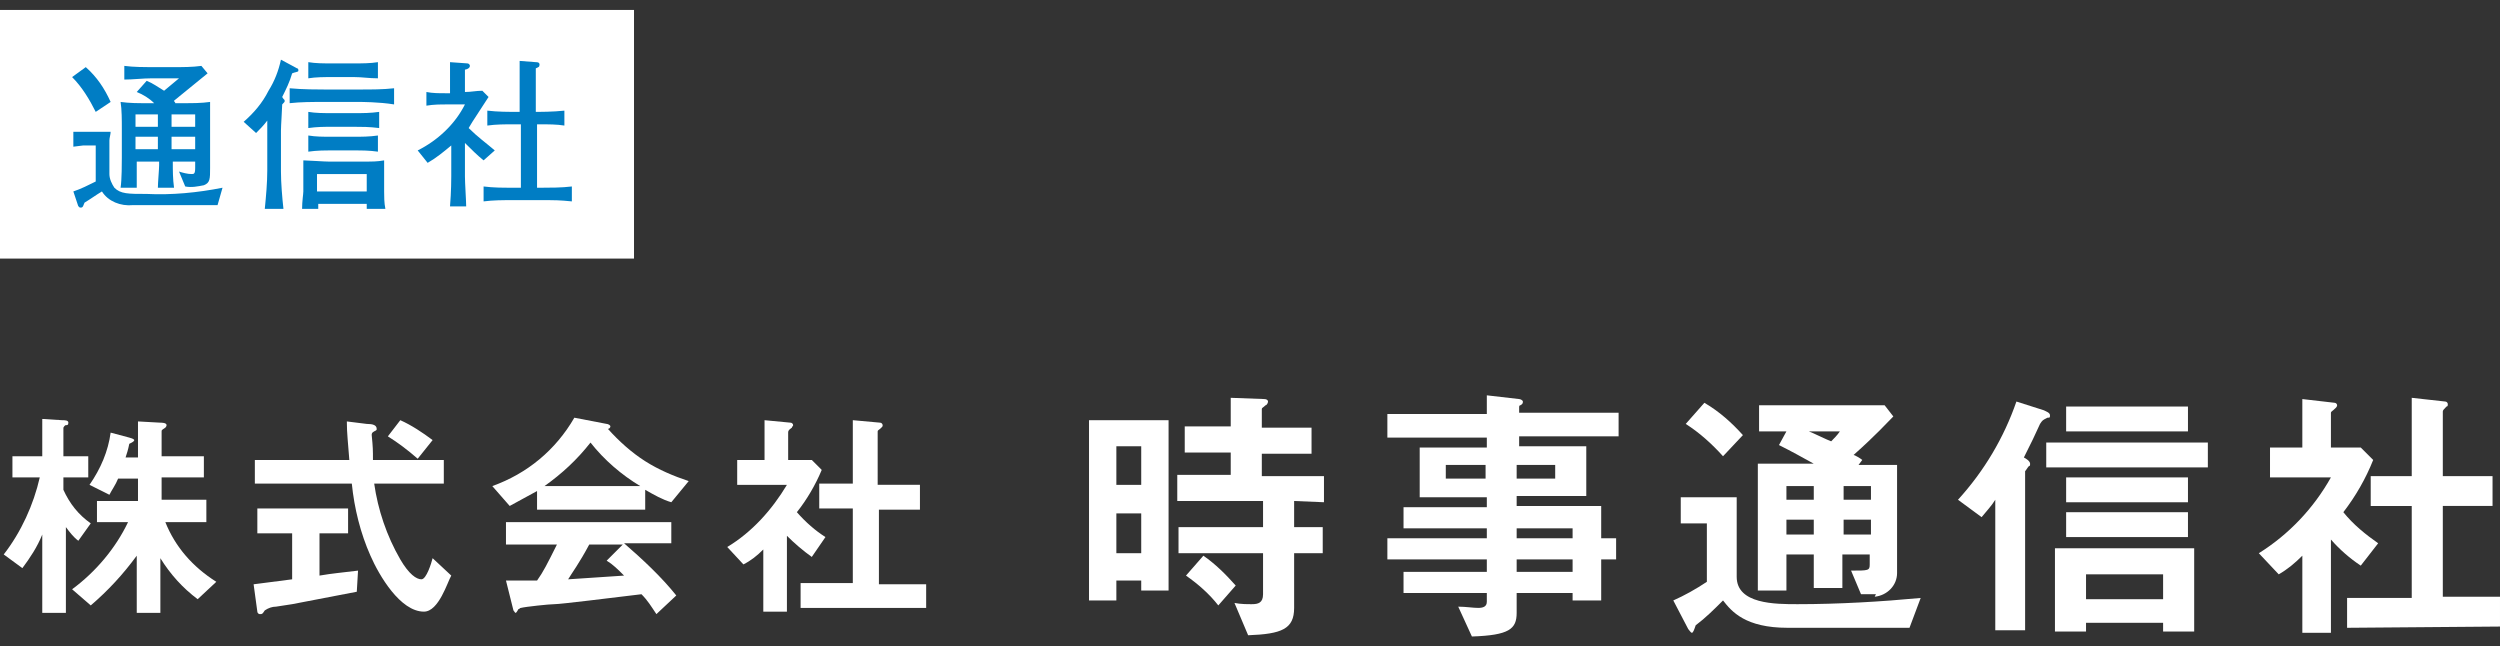
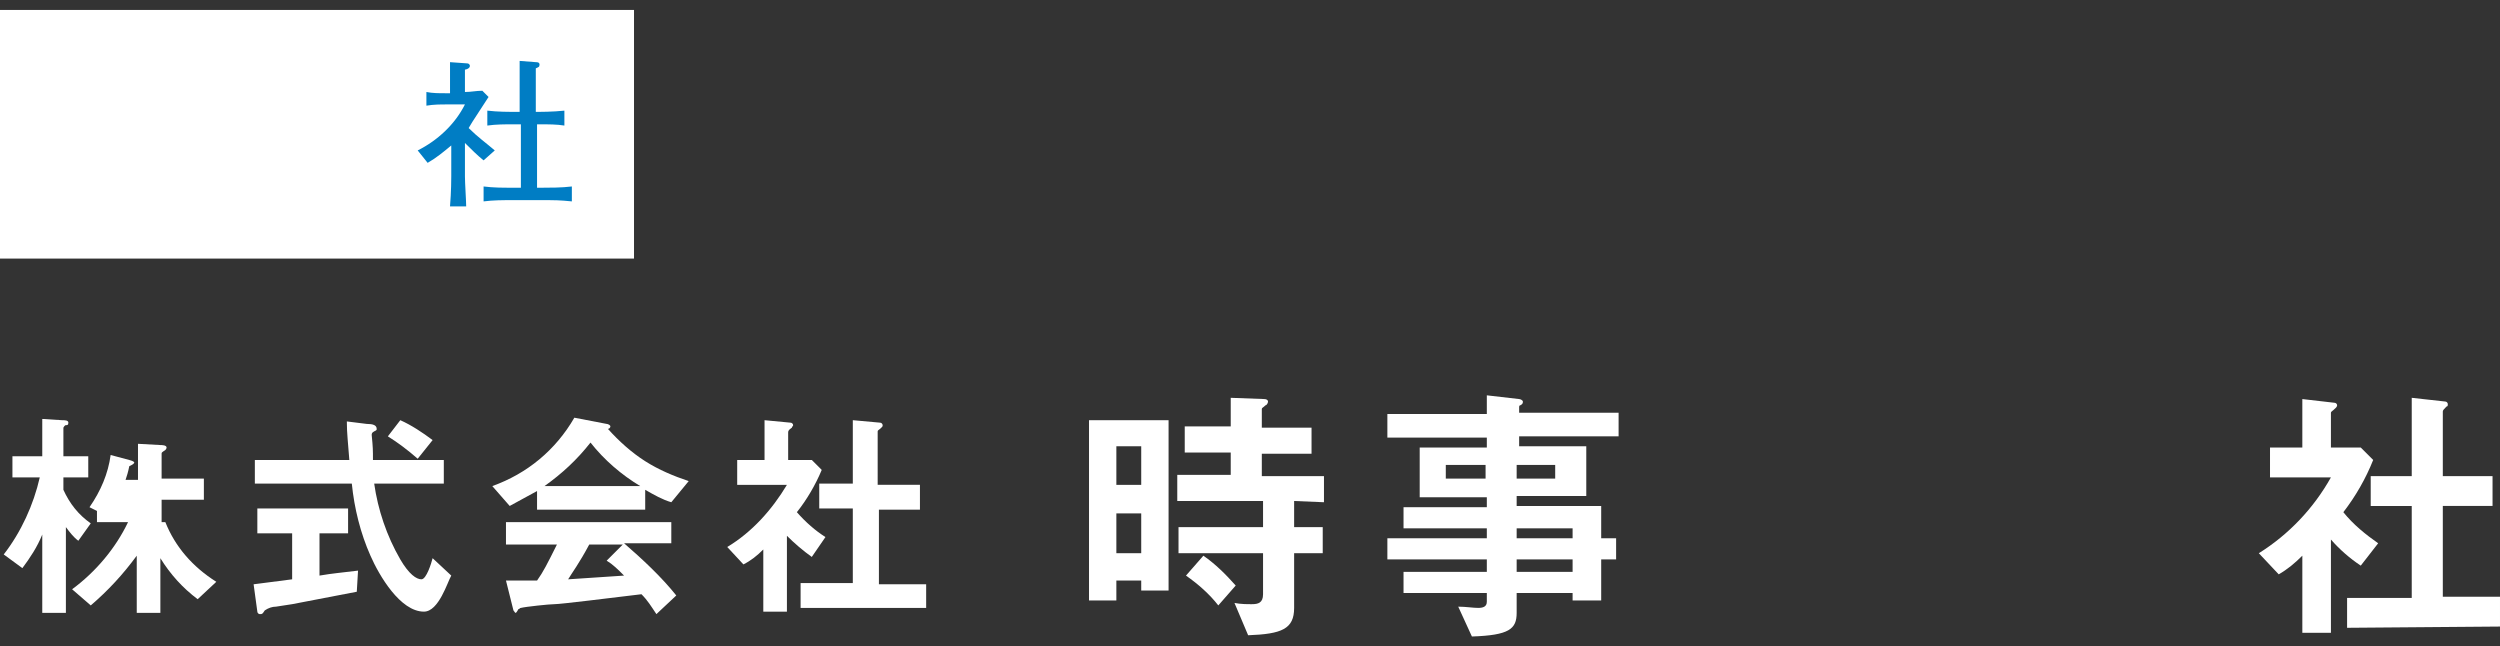
<svg xmlns="http://www.w3.org/2000/svg" version="1.1" id="レイヤー_1" x="0px" y="0px" viewBox="0 0 201.1 52" style="enable-background:new 0 0 201.1 52;" xml:space="preserve">
  <rect x="0" y="0" width="201.1" height="52" fill="#333333" stroke="none" />
  <style type="text/css">
	.st0{fill:#FFFFFF;}
	.st1{fill:#007DC4;}
</style>
  <g id="レイヤー_2_1_">
    <g id="レイヤー_1-2">
-       <path class="st0" d="M6.3,43.5c-0.4-0.3-0.7-0.7-1-1.1v6.9H3.4V43c-0.4,1-1,1.9-1.6,2.7l-1.5-1.1c1.4-1.8,2.4-4,2.9-6.2H1v-1.7    h2.4v-3l1.6,0.1c0.2,0,0.5,0,0.5,0.2s-0.1,0.2-0.2,0.2s-0.2,0.2-0.2,0.2v2.3h2v1.7h-2v1c0.5,1.1,1.2,2,2.2,2.7L6.3,43.5z     M15.9,48.2c-1.2-0.9-2.2-2-3-3.3v4.4h-1.9v-4.6c-1.1,1.5-2.3,2.8-3.7,4l-1.5-1.3c1.9-1.4,3.5-3.3,4.5-5.4H7.8v-1.7h3.3v-1.8H9.5    c-0.2,0.5-0.5,0.9-0.7,1.3l-1.6-0.8c0.9-1.3,1.5-2.7,1.7-4.2l1.5,0.4c0.4,0.1,0.4,0.2,0.4,0.2s0,0.1-0.2,0.2s-0.2,0.1-0.2,0.1    c-0.1,0.5-0.2,0.8-0.3,1.1h1v-2.9l1.8,0.1c0.1,0,0.5,0,0.5,0.2c0,0.1-0.1,0.2-0.1,0.2c-0.3,0.2-0.3,0.2-0.3,0.3v2h3.4v1.7h-3.4    v1.8h3.6V42h-3.3c0.8,2,2.2,3.6,4.1,4.8L15.9,48.2z" />
+       <path class="st0" d="M6.3,43.5c-0.4-0.3-0.7-0.7-1-1.1v6.9H3.4V43c-0.4,1-1,1.9-1.6,2.7l-1.5-1.1c1.4-1.8,2.4-4,2.9-6.2H1v-1.7    h2.4v-3l1.6,0.1c0.2,0,0.5,0,0.5,0.2s-0.1,0.2-0.2,0.2s-0.2,0.2-0.2,0.2v2.3h2v1.7h-2v1c0.5,1.1,1.2,2,2.2,2.7L6.3,43.5z     M15.9,48.2c-1.2-0.9-2.2-2-3-3.3v4.4h-1.9v-4.6c-1.1,1.5-2.3,2.8-3.7,4l-1.5-1.3c1.9-1.4,3.5-3.3,4.5-5.4H7.8v-1.7h3.3H9.5    c-0.2,0.5-0.5,0.9-0.7,1.3l-1.6-0.8c0.9-1.3,1.5-2.7,1.7-4.2l1.5,0.4c0.4,0.1,0.4,0.2,0.4,0.2s0,0.1-0.2,0.2s-0.2,0.1-0.2,0.1    c-0.1,0.5-0.2,0.8-0.3,1.1h1v-2.9l1.8,0.1c0.1,0,0.5,0,0.5,0.2c0,0.1-0.1,0.2-0.1,0.2c-0.3,0.2-0.3,0.2-0.3,0.3v2h3.4v1.7h-3.4    v1.8h3.6V42h-3.3c0.8,2,2.2,3.6,4.1,4.8L15.9,48.2z" />
      <path class="st0" d="M28.7,47.6c-1.6,0.3-5.2,1-5.2,1l-1.3,0.2c-0.3,0-0.6,0.1-0.9,0.3c-0.2,0.3-0.2,0.3-0.4,0.3    c-0.1,0-0.2-0.1-0.2-0.2l-0.3-2.2l3.1-0.4v-3.7h-2.8v-2h7.3v2h-2.3v3.4c1.2-0.2,1.5-0.2,3.1-0.4L28.7,47.6z M34.1,49.2    c-1.9,0-3.6-2.9-4.3-4.5c-0.8-1.8-1.3-3.8-1.5-5.8h-7.8V37h7.6c-0.1-1.4-0.2-2.1-0.2-3.1l1.6,0.2c0.5,0,0.8,0.1,0.8,0.4    c0,0.1,0,0.1-0.2,0.2s-0.2,0.2-0.2,0.3C30,36,30,36.2,30,37h5.7v1.9h-5.6c0.3,2.1,1,4.2,2.1,6.1c0.7,1.2,1.3,1.6,1.7,1.6    s0.8-1.3,0.9-1.7l1.5,1.4C36,46.8,35.3,49.2,34.1,49.2z M33.6,36.9c-0.8-0.7-1.6-1.3-2.4-1.8l1-1.3c0.9,0.4,1.8,1,2.6,1.6    L33.6,36.9z" />
      <path class="st0" d="M54,40.4c-0.7-0.2-1.4-0.6-2.1-1V41h-8.7v-1.5c-0.7,0.4-1.5,0.8-2.2,1.2l-1.4-1.6c2.8-1,5.1-2.9,6.6-5.5    l2.6,0.5c0.1,0,0.3,0.1,0.3,0.2c0,0.1-0.1,0.2-0.2,0.2c0.9,1,1.9,1.9,3,2.6c1.1,0.7,2.3,1.2,3.5,1.6L54,40.4z M52.8,49.4    c-0.4-0.6-0.7-1.1-1.2-1.6c-2.5,0.3-6.5,0.8-7,0.8c-0.4,0-2.3,0.2-2.7,0.3c-0.1,0-0.1,0.1-0.2,0.1c-0.1,0.2-0.2,0.3-0.2,0.3    c-0.1,0-0.1-0.1-0.2-0.2l-0.6-2.4c1.1,0,1.6,0,2.5,0c0.5-0.7,0.8-1.3,1.6-2.9h-4.1V42H54v1.7h-3.8c1.5,1.3,3,2.7,4.2,4.2    L52.8,49.4z M47.5,35.6c-1.1,1.4-2.3,2.5-3.7,3.5h7.7C50,38.2,48.6,37,47.5,35.6z M48.8,45.1l1.3-1.3h-2.7    c-0.8,1.5-1.4,2.3-1.7,2.8c1.5-0.1,3-0.2,4.5-0.3C49.7,45.8,49.3,45.4,48.8,45.1z" />
      <path class="st0" d="M65.3,44.8c-0.7-0.5-1.4-1.1-2-1.7v6.1h-1.9v-5c-0.5,0.5-1,0.9-1.6,1.2l-1.3-1.4c2-1.2,3.6-3,4.8-5h-4v-2h2.2    v-3.2l2.1,0.2c0.1,0,0.2,0.1,0.2,0.2c0,0.1-0.1,0.1-0.1,0.2c-0.3,0.2-0.3,0.3-0.3,0.4V37h1.9l0.8,0.8c-0.5,1.2-1.2,2.4-2,3.4    c0.7,0.8,1.5,1.5,2.3,2L65.3,44.8z M64.4,48.8v-1.9h4.2v-6h-2.7v-2h2.7v-5.1l2.2,0.2c0.1,0,0.2,0.1,0.2,0.2c0,0.1,0,0.1-0.1,0.2    c-0.2,0.2-0.3,0.2-0.3,0.3V39H74v2h-3.3v6h3.8v1.9H64.4z" />
      <path class="st0" d="M91.8,47.4v-0.7h-2v1.6h-2.2V33.8h6.4v13.7H91.8z M91.8,35.9h-2v3.1h2V35.9z M91.8,41.3h-2v3.2h2V41.3z     M104.1,40.3v2.1h2.3v2.1h-2.3v4.4c0,1.7-1,2.1-3.7,2.2l-1.1-2.6c0.5,0.1,1,0.1,1.4,0.1c0.5,0,0.9-0.1,0.9-0.8v-3.3h-6.8v-2.1h6.8    v-2.1h-6.9v-2.1h4.3v-1.8h-3.7v-2.1h3.7V32l2.7,0.1c0.2,0,0.3,0.1,0.3,0.2c0,0.1-0.1,0.3-0.2,0.3c-0.2,0.2-0.3,0.2-0.3,0.3v1.5h4    v2.1h-4v1.8h5v2.1L104.1,40.3z M98,48.7c-0.7-0.9-1.6-1.7-2.6-2.4l1.4-1.6c1,0.7,1.8,1.5,2.6,2.4L98,48.7z" />
      <path class="st0" d="M128.8,45v3.3h-2.3v-0.6H122v1.6c0,1.3-0.6,1.8-3.6,1.9l-1.1-2.4c0.6,0,1.2,0.1,1.6,0.1s0.7-0.1,0.7-0.5v-0.7    h-6.7V46h6.7v-1h-8v-1.7h8v-0.8h-6.7v-1.7h6.7v-0.8h-5.4v-4h5.4v-0.8h-8v-1.9h8v-1.5l2.6,0.3c0.1,0,0.3,0.1,0.3,0.2s0,0.2-0.2,0.3    c-0.1,0-0.1,0.1-0.1,0.2v0.4h8v1.9h-8v0.8h5.4v4H122v0.8h6.8v2.6h1.2V45H128.8z M119.5,37.4h-3.2v1.1h3.2V37.4z M125.1,37.4H122    v1.1h3.1L125.1,37.4z M126.5,42.5H122v0.8h4.5L126.5,42.5z M126.5,45H122v1h4.5L126.5,45z" />
-       <path class="st0" d="M153.6,50.5h-9.8c-3.4,0-4.5-1.3-5.2-2.2c-0.7,0.7-1.4,1.4-2.2,2c-0.1,0.3-0.2,0.6-0.3,0.6s-0.2-0.2-0.3-0.3    l-1.2-2.3c0.9-0.4,1.8-0.9,2.7-1.5v-4.7h-2.1V40h4.5v6.4c0,2.2,3.1,2.2,4.9,2.2c3.3,0,6.7-0.2,9.9-0.5L153.6,50.5z M138.6,36.7    c-0.9-1-1.9-1.9-3-2.6l1.5-1.7c1.2,0.7,2.2,1.6,3.1,2.6L138.6,36.7z M150.9,47.8h-1.2l-0.8-1.9c1.4,0,1.5,0,1.5-0.5v-0.8h-2.2v2.7    h-2.3v-2.7h-2.2v2.9h-2.3V37.3h4.5c-0.9-0.5-1.8-1-2.8-1.5l0.6-1.1h-2.2v-2.1h10.1l0.7,0.9c-0.5,0.5-1.4,1.5-3.2,3.1    c0.1,0,0.6,0.3,0.7,0.4l-0.3,0.4h3.1v8.7c0,1-0.8,1.8-1.8,1.9C150.9,47.8,150.9,47.8,150.9,47.8z M145.9,39.1h-2.2v1.1h2.2V39.1z     M145.9,41.8h-2.2V43h2.2V41.8z M145.5,34.7c0.3,0.1,1.5,0.7,1.8,0.8c0.2-0.2,0.5-0.5,0.7-0.8H145.5z M150.5,39.1h-2.2v1.1h2.2    V39.1z M150.5,41.8h-2.2V43h2.2V41.8z" />
-       <path class="st0" d="M164.7,33.6c-0.4,0.2-0.4,0.2-0.6,0.5c-0.5,1.1-0.6,1.3-1.3,2.7c0.2,0.1,0.5,0.3,0.5,0.5c0,0.1,0,0.2-0.1,0.2    c-0.1,0.1-0.2,0.3-0.3,0.4v12.8h-2.4V40.2c-0.3,0.5-0.7,0.9-1.1,1.4l-1.9-1.4c2.1-2.3,3.7-5,4.7-7.9l2.2,0.7    c0.2,0.1,0.5,0.2,0.5,0.4S164.9,33.6,164.7,33.6z M164.6,37.6v-2h13v2H164.6z M174,50.8v-0.7h-6.2v0.7h-2.5v-6.7h11.2v6.7H174z     M166.2,34.7v-2h9.8v2H166.2z M166.2,40.4v-2h9.8v2H166.2z M166.2,43.2v-2h9.8v2H166.2z M174,46.2h-6.2v2h6.2V46.2z" />
      <path class="st0" d="M189.9,45.5c-0.9-0.6-1.7-1.3-2.4-2.1v7.5h-2.3v-6.2c-0.6,0.6-1.2,1.1-1.9,1.5l-1.6-1.7    c2.4-1.5,4.4-3.6,5.8-6.1h-4.9v-2.4h2.6v-3.9l2.6,0.3c0.1,0,0.2,0.1,0.2,0.2c0,0.1-0.1,0.2-0.1,0.2c-0.3,0.3-0.4,0.3-0.4,0.4v2.8    h2.4l1,1c-0.6,1.5-1.4,2.9-2.4,4.2c0.8,1,1.8,1.8,2.8,2.5L189.9,45.5z M188.8,50.5v-2.4h5.2v-7.4h-3.3v-2.4h3.3v-6.3l2.7,0.3    c0.1,0,0.2,0.1,0.2,0.2c0,0.1,0,0.2-0.1,0.2c-0.2,0.2-0.3,0.3-0.3,0.4v5.2h4v2.4h-4v7.3h4.6v2.4L188.8,50.5z" />
      <rect y="0.8" class="st0" width="51" height="20" />
-       <path class="st1" d="M7.7,9C7.2,8,6.6,7,5.8,6.2l1.1-0.8c0.9,0.8,1.5,1.7,2,2.8L7.7,9z M17.5,16.5c-2.1,0-6.1,0-6.8,0    c-1,0.1-2-0.3-2.5-1.1c-0.5,0.3-0.9,0.6-1.4,0.9c-0.1,0.2-0.1,0.4-0.3,0.4s-0.1-0.1-0.2-0.1l-0.4-1.2c0.6-0.2,1.2-0.5,1.8-0.8    v-2.9H6.7l-0.8,0.1v-1.2h1h2c0,0.2-0.1,0.5-0.1,0.7c0,0.1,0,0.7,0,0.8v1.9c0,0.4,0.2,0.8,0.4,1.1c0.5,0.5,1.1,0.5,2.6,0.5    c2,0.1,4.1-0.1,6.1-0.5L17.5,16.5z M16.9,10.2v3.3c0,0.9,0,1.2-0.5,1.4c-0.5,0.1-1,0.2-1.5,0.1l-0.5-1.2c0.3,0.1,0.7,0.2,1,0.2    c0.2,0,0.3,0,0.3-0.5V13h-1.8c0,0.7,0,1.4,0.1,2.1h-1.3c0-0.4,0.1-1.5,0.1-1.8c0-0.1,0-0.1,0-0.3h-1.8c0,0.2,0,0.6,0,1.1    s0,0.8,0,1H9.7c0.1-0.6,0.1-2.1,0.1-2.4v-2.4c0-0.6,0-1.5-0.1-2.1c0.7,0.1,1.4,0.1,2.1,0.1h0.6C12,7.9,11.5,7.6,11,7.4l0.8-0.9    c0.5,0.2,0.9,0.5,1.4,0.8l1.2-1h-2.2c-0.7,0-1.5,0.1-2.2,0.1V5.3c0.7,0.1,1.8,0.1,2,0.1H14c0.7,0,1.5,0,2.2-0.1l0.5,0.6L14,8.1    c0,0.1,0.1,0.1,0.1,0.2h0.7c0.7,0,1.4,0,2.1-0.1C16.9,8.5,16.9,9.6,16.9,10.2z M12.7,9.2h-1.8v1h1.8V9.2z M12.7,11h-1.8V12h1.8V11    z M15.7,9.2h-1.9v1h1.9L15.7,9.2z M15.7,11h-1.9V12h1.9L15.7,11z" />
-       <path class="st1" d="M23.5,5.9c-0.2,0.7-0.5,1.3-0.8,1.9C22.8,8,22.9,8,22.9,8.1c0,0.1,0,0.1-0.2,0.3c0,0.3-0.1,1.7-0.1,2.1v3.3    c0,0.9,0.1,2.1,0.2,3h-1.5c0.1-1,0.2-2.1,0.2-3.1v-4c-0.3,0.4-0.6,0.7-0.9,1l-1-0.9c0.8-0.7,1.5-1.5,2-2.5c0.5-0.8,0.8-1.6,1-2.5    l1.3,0.7c0.1,0,0.1,0.1,0.1,0.2S23.7,5.8,23.5,5.9z M28.9,8.2h-2.8c-1,0-1.9,0-2.8,0.1V7.1c1,0.1,2.4,0.1,2.8,0.1h2.8    c1,0,1.9,0,2.8-0.1v1.3C30.5,8.2,29,8.2,28.9,8.2z M29.5,16.8c0-0.1,0-0.3,0-0.4h-3.9c0,0.1,0,0.3,0,0.4h-1.3    c0-0.6,0.1-1.2,0.1-1.4v-1.3c0-0.2,0-1,0-1.2c0.3,0,1.7,0.1,2.1,0.1h2.3c1.3,0,1.5,0,2.1-0.1c0,0.3,0,0.9,0,1.1v1.4    c0,0.4,0,0.9,0.1,1.4H29.5z M28.5,6.2h-1.8c-0.6,0-1.3,0-1.9,0.1V5c0.6,0.1,1.2,0.1,1.9,0.1h1.8c0.6,0,1.3,0,1.9-0.1v1.3    C29.7,6.3,29.1,6.2,28.5,6.2z M28.5,10.2h-1.8c-0.6,0-1.2,0-1.9,0.1V9c0.6,0.1,1.2,0.1,1.9,0.1h1.9c0.6,0,1.2,0,1.9-0.1v1.3    C29.7,10.2,29.1,10.2,28.5,10.2L28.5,10.2z M28.5,12.1h-1.8c-0.6,0-1.2,0-1.9,0.1v-1.3C25.4,11,26,11,26.6,11h1.9    c0.6,0,1.2,0,1.9-0.1v1.3C29.7,12.1,29.1,12.1,28.5,12.1L28.5,12.1z M29.5,14h-4v1.4h4V14z" />
      <path class="st1" d="M38.9,12.9c-0.5-0.4-1-0.9-1.5-1.4v2.7c0,0.5,0.1,2,0.1,2.4h-1.3c0.1-1.2,0.1-2.3,0.1-2.4v-2.5    c-0.6,0.5-1.2,1-1.9,1.4l-0.8-1c1.6-0.8,3-2.1,3.8-3.7H36c-0.6,0-1.1,0-1.7,0.1V7.4c0.5,0.1,1,0.1,1.5,0.1h0.4V7.2    c0-0.7,0-1,0-2.2l1.4,0.1c0.1,0,0.2,0.1,0.2,0.2c0,0.2-0.3,0.3-0.4,0.3c0,0.3,0,0.9,0,1.5v0.3c0.5,0,0.9-0.1,1.4-0.1l0.5,0.5    c-0.2,0.3-1.1,1.7-1.3,2l-0.3,0.5c0.7,0.7,1.4,1.2,2.1,1.8L38.9,12.9z M43.5,16.1h-2.3c-0.8,0-1.5,0-2.3,0.1V15    c0.8,0.1,1.5,0.1,2.3,0.1h0.7V10h-0.6c-0.7,0-1.4,0-2.1,0.1V8.9C40,9,41.1,9,41.2,9h0.6c0-2,0-2.2,0-4.1l1.3,0.1    c0.1,0,0.3,0,0.3,0.2s-0.1,0.2-0.3,0.3c0,1.5,0,1.6,0,3.5h0.2c0,0,1.2,0,2.1-0.1v1.2C44.8,10,44.1,10,43.4,10h-0.2v5.1h0.4    c0.6,0,1.6,0,2.4-0.1v1.2C45,16.1,44.7,16.1,43.5,16.1z" />
    </g>
  </g>
</svg>